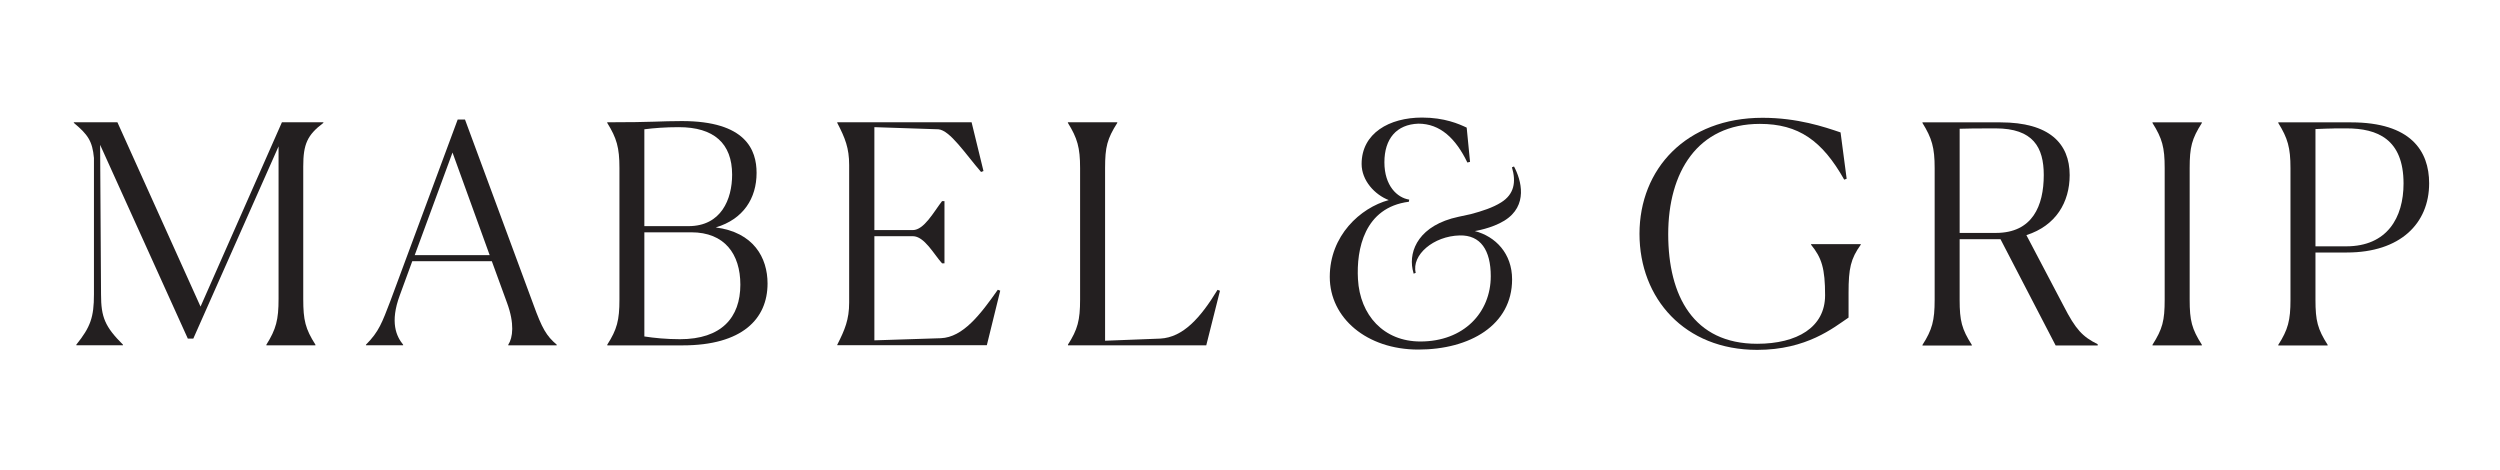
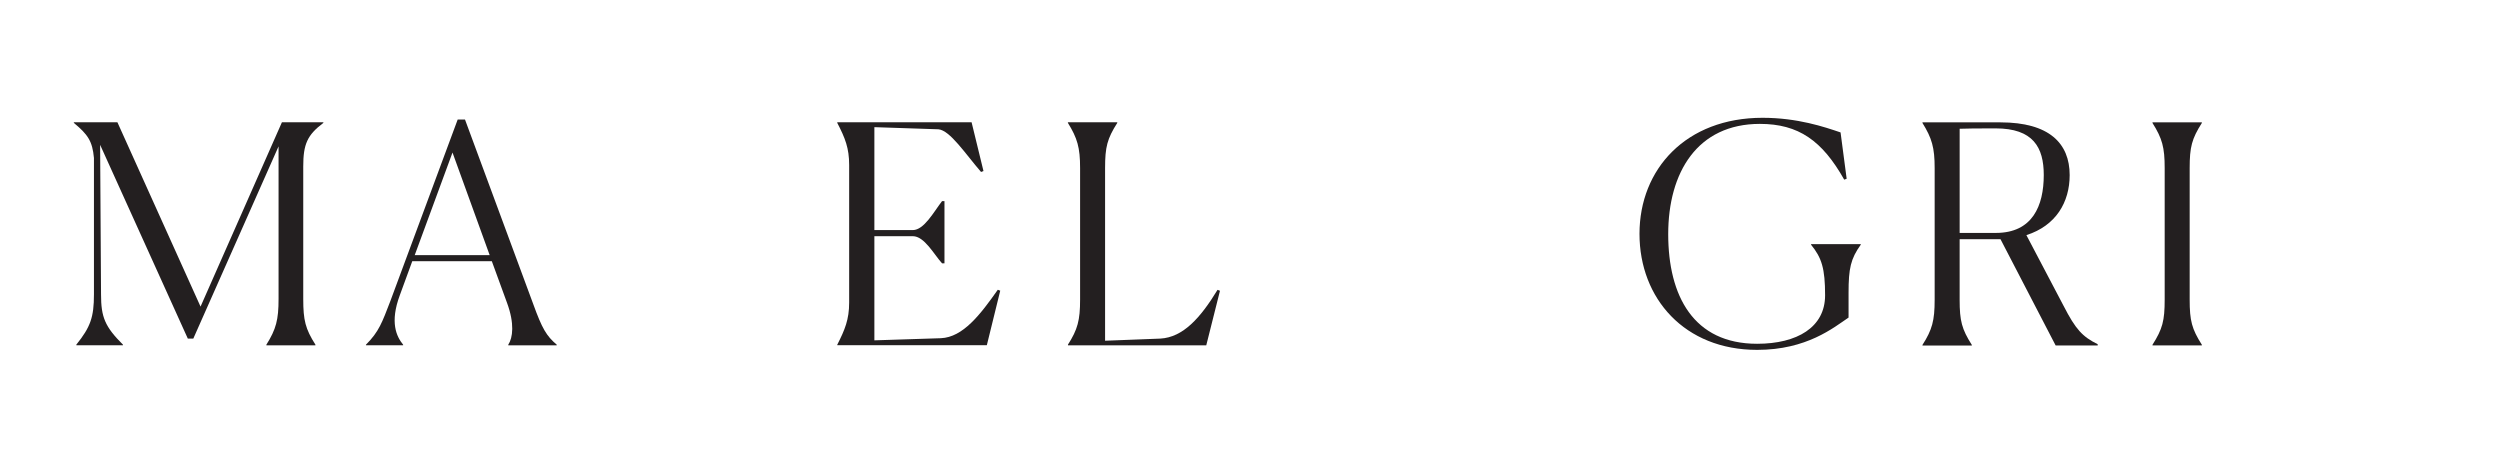
<svg xmlns="http://www.w3.org/2000/svg" id="Layer_1" viewBox="0 0 328.12 61.64">
  <path d="M230.61,45.92c-9.48,0-15.43-6.72-15.43-15.23s6.12-15.23,16.15-15.23c4.6,0,8.12,1.2,10.24,1.92l.8,6.08-.32.12c-2.88-5.12-6-7.32-11.07-7.32-8.2,0-12.03,6.36-12.03,14.47s3.32,14.39,11.67,14.39c5.24,0,8.92-2.16,8.92-6.36,0-3.52-.44-4.92-1.84-6.64v-.08h6.52v.08c-1.32,1.84-1.6,3.12-1.6,6.28v3.28c-1.96,1.32-5.48,4.24-11.99,4.24Z" style="fill: #231f20;" />
  <path d="M253.92,39.33v-17.27c0-2.68-.36-3.92-1.6-5.92v-.08h10.24c6.4,0,9.08,2.76,9.08,6.92,0,3.56-1.8,6.64-5.68,7.88l4.88,9.28c1.6,3.12,2.48,4.04,4.48,5.04v.16h-5.52l-7.24-13.95h-5.36v7.96c0,2.76.28,3.84,1.6,5.92v.08h-6.48v-.08c1.28-2,1.6-3.2,1.6-5.92ZM260.12,16.86c-.8,0-1.76,0-2.92.04v13.67h4.76c4.8,0,6.28-3.56,6.28-7.6,0-3.64-1.4-6.12-6.32-6.12h-1.8Z" style="fill: #231f20;" />
  <path d="M284.11,39.33v-17.27c0-2.72-.32-3.88-1.6-5.92v-.08h6.48v.08c-1.32,2.08-1.6,3.16-1.6,5.92v17.27c0,2.76.28,3.84,1.6,5.92v.08h-6.48v-.08c1.32-2.08,1.6-3.16,1.6-5.92Z" style="fill: #231f20;" />
-   <path d="M300.62,39.33v-17.27c0-2.68-.36-3.92-1.6-5.92v-.08h9.56c7.84,0,10.24,3.76,10.24,8,0,5.28-3.8,9.08-10.8,9.08h-4.12v6.2c0,2.76.28,3.84,1.6,5.92v.08h-6.48v-.08c1.28-2,1.6-3.2,1.6-5.92ZM306.34,16.86c-.6,0-1.44.04-2.44.08v15.39h4.04c5.36,0,7.52-3.76,7.52-8.24,0-5.84-3.44-7.24-7.48-7.24h-1.64Z" style="fill: #231f20;" />
  <path d="M10.01,45.24c1.88-2.32,2.32-3.64,2.32-6.6v-17.91c-.2-2.2-.8-3.08-2.64-4.6v-.08h5.72l10.91,24.19,10.68-24.19h5.44v.08c-2.12,1.6-2.64,2.8-2.64,5.72v17.39c0,2.8.28,3.92,1.6,6v.08h-6.44v-.08c1.28-2.04,1.6-3.28,1.6-6v-20.03l-11.19,25.23h-.72l-11.51-25.43.12,19.63c0,3,.52,4.24,2.88,6.6v.08h-6.12v-.08Z" style="fill: #231f20;" />
  <path d="M48.03,45.32v-.08c1.72-1.72,2.12-2.92,3.2-5.72l8.84-23.83h.96l8.96,24.23c1.16,3.2,1.72,4.16,3.08,5.32v.08h-6.36v-.08c.6-.92.84-2.76-.16-5.48l-2-5.48h-10.44l-1.64,4.48c-1.32,3.56-.44,5.4.44,6.48v.08h-4.88ZM54.43,33.49h9.84l-4.88-13.47-4.96,13.47Z" style="fill: #231f20;" />
-   <path d="M79.7,45.24c1.28-2,1.6-3.2,1.6-5.92v-17.27c0-2.68-.36-3.92-1.6-5.92v-.08c6.2,0,6.92-.16,9.8-.16,8.4,0,9.8,3.8,9.8,6.8,0,3.32-1.72,6.08-5.36,7.16,4.96.64,6.8,3.96,6.8,7.36,0,4.64-3.32,8.12-11.15,8.12h-9.88v-.08ZM96.09,22.93c0-4.12-2.4-6.24-7-6.24-1.76,0-3.28.12-4.52.28v12.71h5.8c4.28,0,5.72-3.52,5.72-6.76ZM97.17,37.37c0-4.04-2.08-6.88-6.44-6.88h-6.16v13.67c1.28.2,2.92.36,4.68.36,5.44,0,7.92-2.84,7.92-7.16Z" style="fill: #231f20;" />
  <path d="M109.89,45.32v-.08c1-1.96,1.56-3.32,1.56-5.52v-18.07c0-2.2-.52-3.52-1.56-5.52v-.08h17.63l1.56,6.4-.32.12c-2.04-2.36-4.08-5.48-5.6-5.6l-8.4-.28v13.51h5.04c1.48,0,2.76-2.4,3.84-3.8h.32v8.16h-.32c-1.08-1.2-2.32-3.56-3.84-3.56h-5.04v13.67l8.72-.28c2.92-.12,5.2-3.12,7.48-6.36l.32.12-1.76,7.16h-19.63Z" style="fill: #231f20;" />
  <path d="M140.16,45.24c1.28-2,1.6-3.2,1.6-5.92v-17.27c0-2.68-.36-3.92-1.6-5.92v-.08h6.48v.08c-1.32,2.08-1.6,3.16-1.6,5.92v22.67l7.24-.28c3-.16,5.28-2.72,7.52-6.4l.32.12-1.8,7.16h-18.15v-.08Z" style="fill: #231f20;" />
-   <path d="M193.55,30.33s2.22-.34,3.88-1.36c3.19-1.96,2.23-5.35,1.28-7.12l-.27.11c.58,1.94.28,3.54-1.41,4.6-1.09.69-2.51,1.15-3.97,1.54-.58.13-1.14.25-1.62.35-5.14,1.09-6.55,4.38-6.04,6.9.04.21.09.4.14.57l.27-.11c-.57-2.34,2.33-4.83,5.78-4.91,2.73-.06,4.07,1.93,4.07,5.35,0,4.77-3.54,8.57-9.24,8.57-4.82,0-7.93-3.46-8.19-8.18-.22-3.92.83-9.41,6.68-10.16l.05-.28c-1.58-.24-3.26-1.82-3.26-4.9s1.58-4.97,4.46-5.07c2.86,0,4.9,1.93,6.43,5.1l.35-.09-.44-4.49c-1.01-.48-2.91-1.32-5.86-1.32h0c-4.29,0-7.93,2.05-7.93,6.09,0,2.19,1.74,4.04,3.56,4.74-3.74,1.02-7.74,4.67-7.74,10.08s4.87,9.54,11.62,9.54,12.31-3.2,12.31-9.21c0-3.39-2.16-5.64-4.92-6.35Z" style="fill: #231f20;" />
</svg>